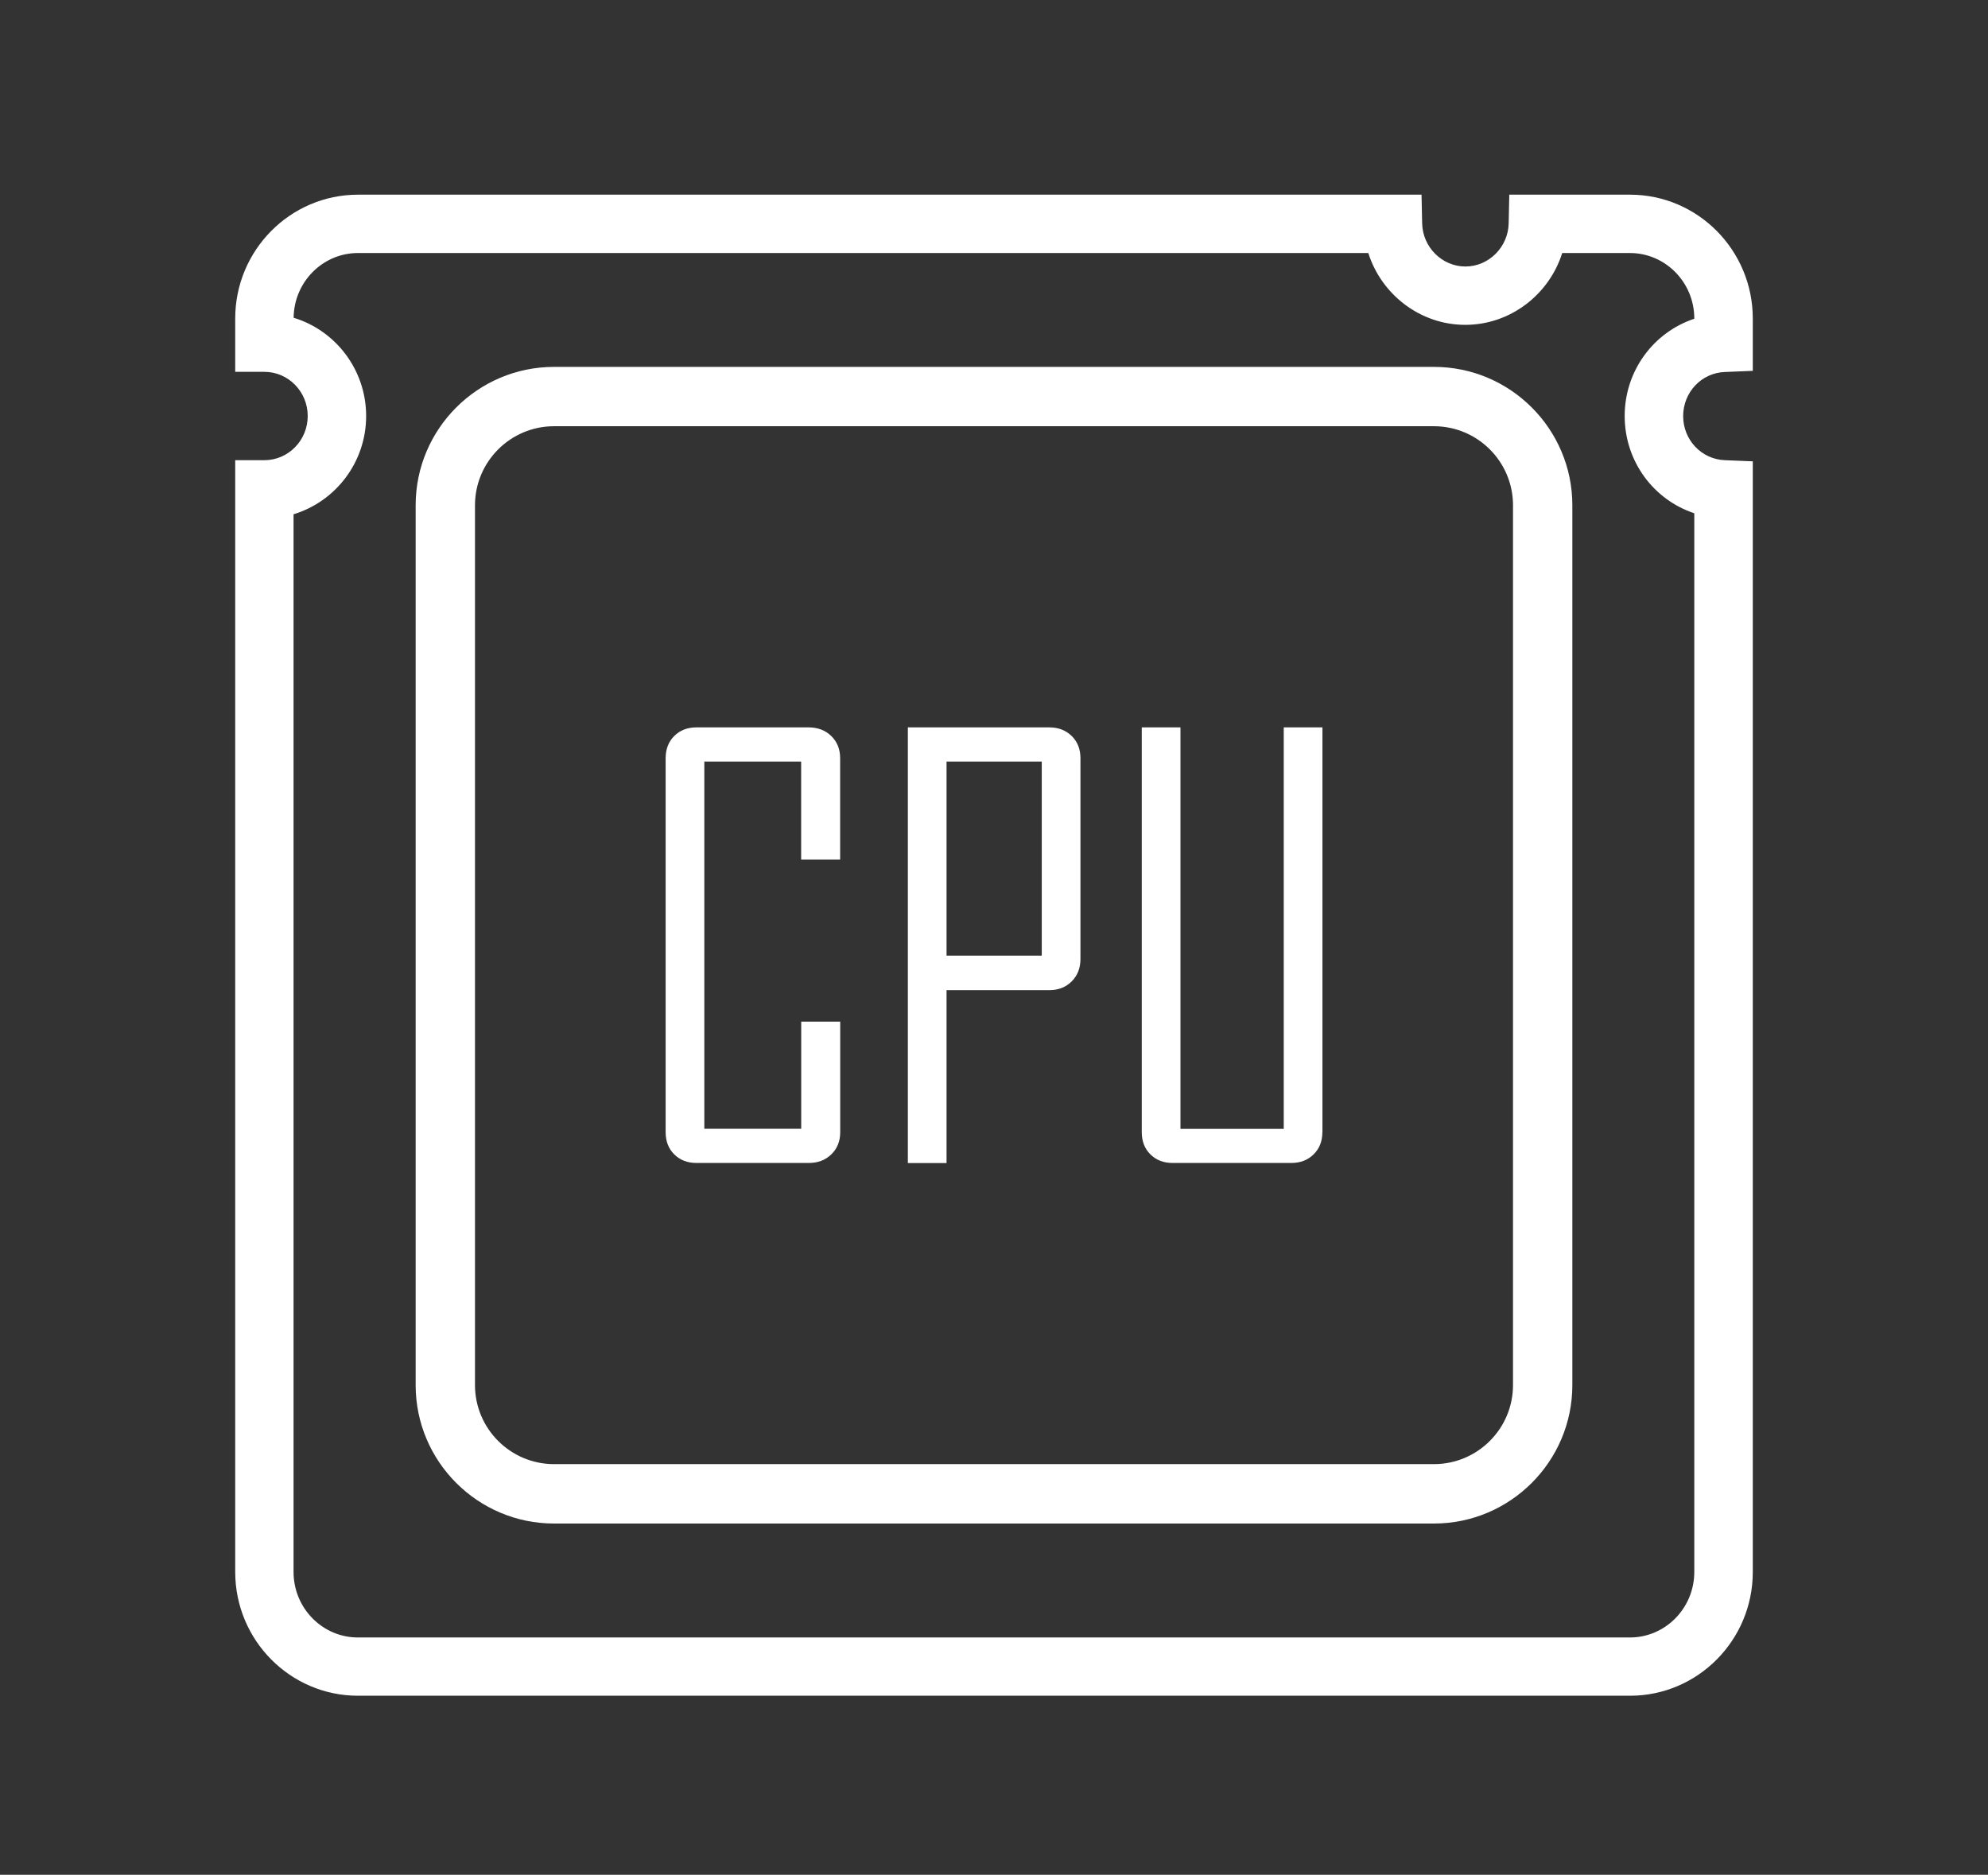
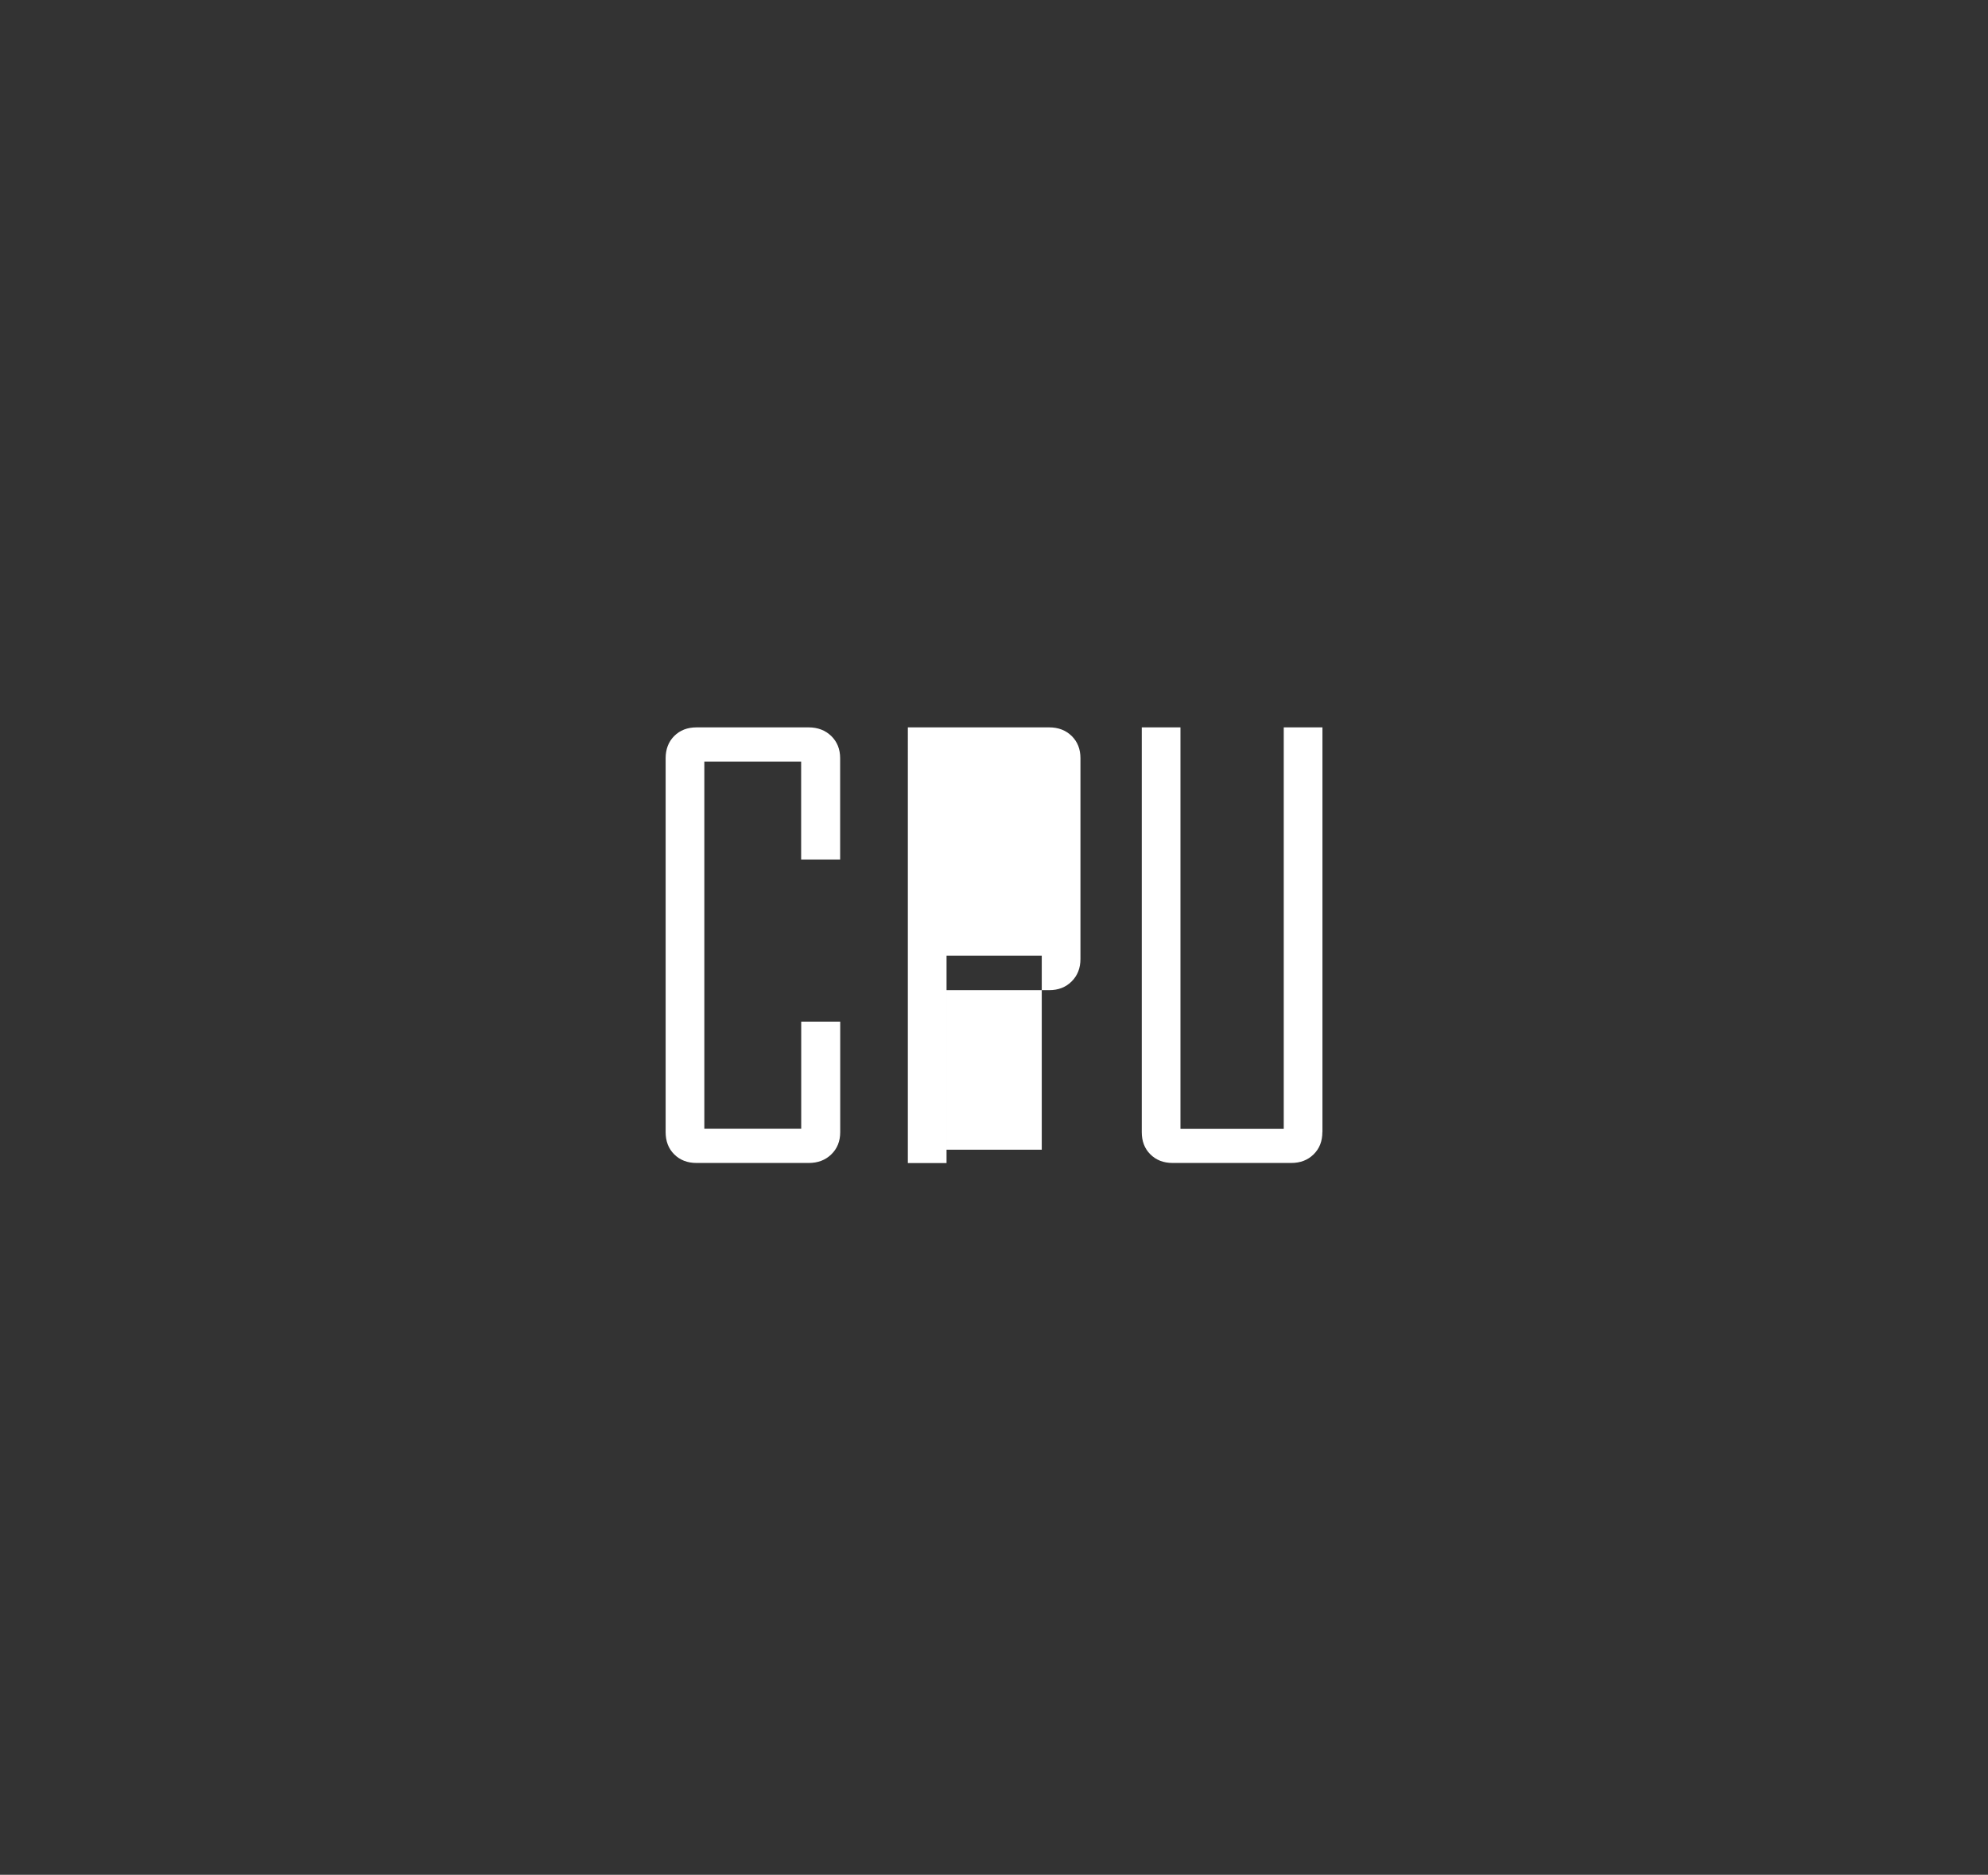
<svg xmlns="http://www.w3.org/2000/svg" version="1.1" id="Layer_1" x="0px" y="0px" viewBox="0 0 261 246.15" style="enable-background:new 0 0 261 246.15;" xml:space="preserve">
  <rect x="0" y="0" width="261" height="246.15" fill="#333333" stroke="none" />
  <style type="text/css">
	.st0{fill:#020202;}
	.st1{fill:none;}
	.st2{fill:none;stroke:#020202;stroke-width:10;stroke-miterlimit:10;}
	.st3{fill:#FFFFFF;}
	.st4{fill:#FFFDFD;}
	.st5{fill:#1E1D1D;}
	.st6{fill:none;stroke:#000000;stroke-width:9;stroke-miterlimit:10;}
	.st7{fill:none;stroke:#020202;stroke-width:7;stroke-miterlimit:10;}
	.st8{fill:none;stroke:#000000;stroke-width:7.787;stroke-miterlimit:10;}
	.st9{fill:none;stroke:#000000;stroke-width:7.662;stroke-miterlimit:10;}
	.st10{fill:none;stroke:#000000;stroke-width:3.288;stroke-miterlimit:10;}
	.st11{fill:#1A1A1A;}
	.st12{fill:none;stroke:#000000;stroke-width:4.033;stroke-miterlimit:10;}
	.st13{fill:none;stroke:#000000;stroke-width:3.968;stroke-miterlimit:10;}
	.st14{fill:none;stroke:#020202;stroke-width:2;stroke-miterlimit:10;}
</style>
-   <path class="st3" d="M188.26,200.03H72.74c-10.02,0-18.17-8.15-18.17-18.17V66.34c0-10.02,8.15-18.17,18.17-18.17h115.52  c10.02,0,18.17,8.15,18.17,18.17v115.51C206.43,191.87,198.28,200.03,188.26,200.03z M72.74,55.96c-5.73,0-10.38,4.66-10.38,10.38  v115.51c0,5.73,4.66,10.38,10.38,10.38h115.52c5.73,0,10.38-4.66,10.38-10.38V66.34c0-5.73-4.66-10.38-10.38-10.38H72.74z" />
  <g>
-     <path class="st3" d="M214,222.64H47c-8.89,0-16.12-7.29-16.12-16.26V60.42h3.83c3.14,0,5.69-2.6,5.69-5.8s-2.55-5.8-5.69-5.8h-3.83   v-7c0-8.97,7.23-16.26,16.12-16.26h139.63l0.08,3.75c0.06,3.13,2.61,5.68,5.68,5.68s5.62-2.55,5.68-5.68l0.08-3.75H214   c8.89,0,16.12,7.29,16.12,16.26v6.87l-3.68,0.15c-3.06,0.12-5.46,2.66-5.46,5.79s2.4,5.66,5.46,5.79l3.68,0.15v145.83   C230.12,215.35,222.89,222.64,214,222.64z M38.54,67.52v138.87c0,4.74,3.79,8.6,8.45,8.6h167c4.66,0,8.45-3.86,8.45-8.6V67.39   c-5.34-1.77-9.14-6.82-9.14-12.77s3.8-11,9.14-12.77v-0.03c0-4.74-3.79-8.6-8.45-8.6h-8.89c-1.72,5.45-6.81,9.43-12.73,9.43   c-5.92,0-11.01-3.99-12.73-9.43H47c-4.63,0-8.4,3.8-8.45,8.5c5.5,1.66,9.52,6.82,9.52,12.9S44.05,65.85,38.54,67.52z" />
-   </g>
+     </g>
  <g>
    <path class="st3" d="M110.31,148.64c0,1.19-0.39,2.17-1.17,2.92c-0.78,0.76-1.77,1.13-2.96,1.13H91.44c-1.19,0-2.17-0.38-2.92-1.13   c-0.76-0.75-1.13-1.73-1.13-2.92V99.55c0-1.19,0.38-2.17,1.13-2.92c0.75-0.75,1.73-1.13,2.92-1.13h14.73   c1.19,0,2.18,0.38,2.96,1.13c0.78,0.76,1.17,1.73,1.17,2.92v13.3h-5.12V99.99H92.47v48.21h12.72v-14.07h5.12V148.64z" />
-     <path class="st3" d="M141.85,125.91c0,1.19-0.38,2.17-1.15,2.94c-0.77,0.77-1.75,1.15-2.94,1.15h-13.49v22.7h-5.08V95.5h18.57   c1.19,0,2.17,0.38,2.94,1.13c0.77,0.76,1.15,1.73,1.15,2.92V125.91z M136.77,125.47V99.99h-12.5v25.48H136.77z" />
+     <path class="st3" d="M141.85,125.91c0,1.19-0.38,2.17-1.15,2.94c-0.77,0.77-1.75,1.15-2.94,1.15h-13.49v22.7h-5.08V95.5h18.57   c1.19,0,2.17,0.38,2.94,1.13c0.77,0.76,1.15,1.73,1.15,2.92V125.91z M136.77,125.47h-12.5v25.48H136.77z" />
    <path class="st3" d="M173.61,148.64c0,1.19-0.38,2.17-1.15,2.92c-0.77,0.76-1.75,1.13-2.94,1.13h-15.57   c-1.19,0-2.17-0.38-2.92-1.13c-0.76-0.75-1.13-1.73-1.13-2.92V95.5h5.08v52.71h13.56V95.5h5.08V148.64z" />
  </g>
</svg>